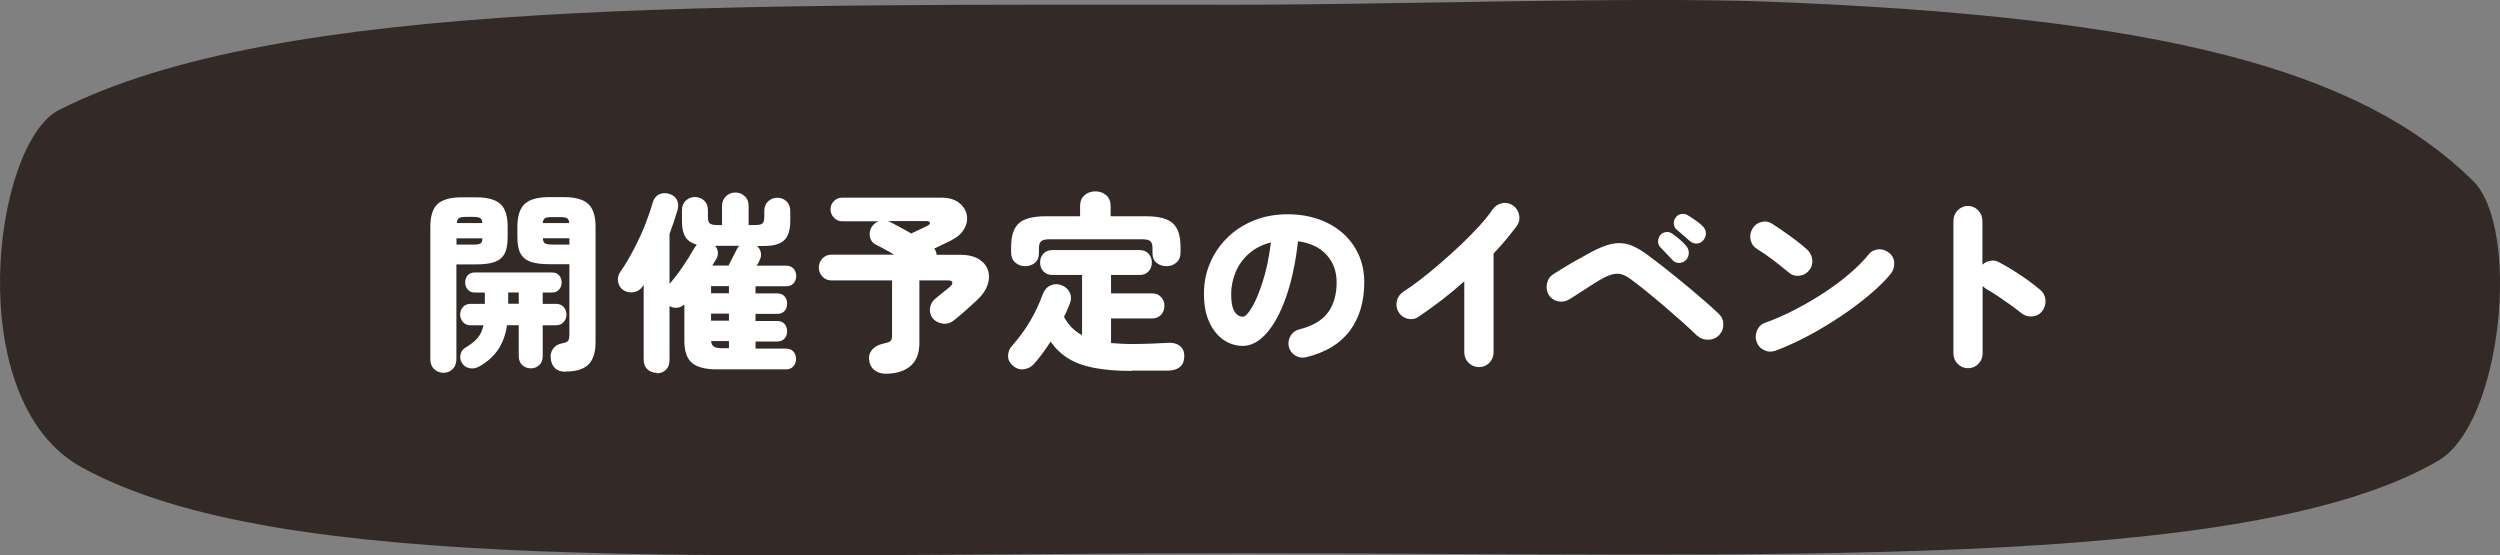
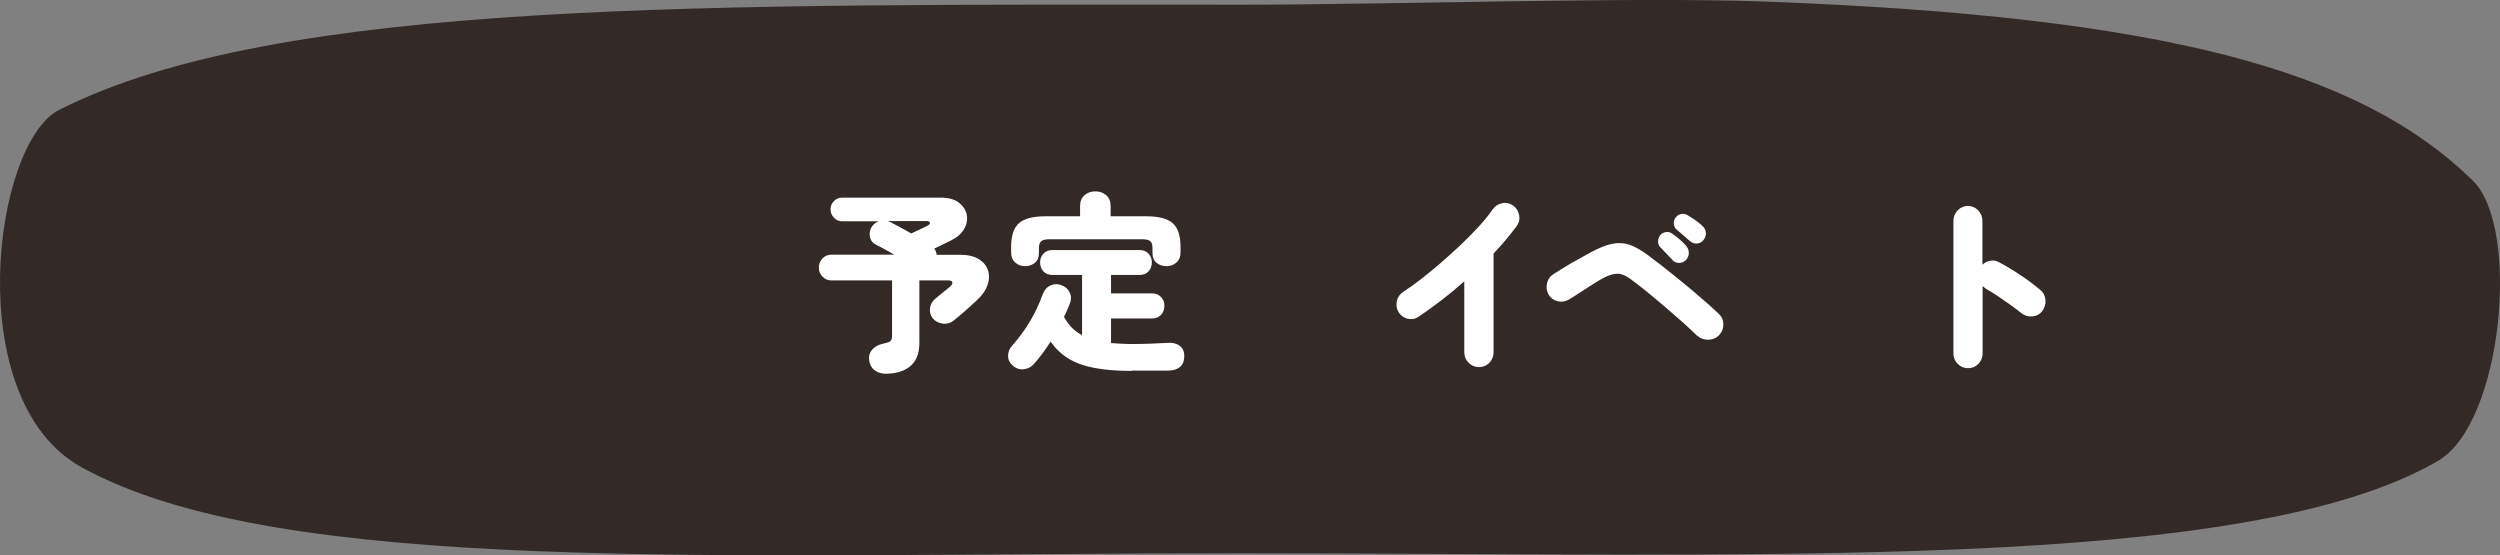
<svg xmlns="http://www.w3.org/2000/svg" id="_レイヤー_2" data-name="レイヤー 2" viewBox="0 0 238.94 53.08">
  <rect x="0" y="0" width="238.94" height="53.08" fill="#808080" stroke="none" />
  <defs>
    <style>
      .cls-1 {
        fill: #fff;
      }

      .cls-2 {
        fill: #332a27;
      }
    </style>
  </defs>
  <g id="_文字" data-name="文字">
    <g>
      <path class="cls-2" d="M233.03,44.04c-18.42,10.72-64.16,8.84-114.41,8.84S26.69,55.1,7.78,44.65C-3.81,38.25-.65,13.71,5.64,10.51,26.68-.16,68.28,.45,118.63,.45c13.97,0,37.68-.77,50.09-.3,38.06,1.42,56.86,6.55,67.62,17.11,4.62,4.53,2.83,23.21-3.31,26.78Z" />
      <g>
-         <path class="cls-1" d="M42.39,35.63c-.35,0-.64-.12-.89-.35-.25-.23-.37-.55-.37-.94v-12.67c0-1.03,.23-1.75,.7-2.18,.47-.42,1.24-.63,2.32-.63h1.35c1.08,0,1.85,.21,2.32,.63,.47,.42,.7,1.15,.7,2.18v1.01c0,.69-.1,1.21-.31,1.59-.2,.37-.53,.63-.97,.78-.44,.15-1.03,.22-1.75,.22h-1.87v9.07c0,.39-.12,.7-.36,.94-.24,.23-.53,.35-.88,.35Zm1.24-12.25h1.58c.35,0,.58-.03,.7-.1,.12-.07,.19-.23,.2-.5h-2.48v.61Zm.02-2.06h2.45c-.01-.24-.08-.4-.2-.48-.12-.07-.35-.11-.68-.11h-.68c-.34,0-.56,.04-.67,.11-.11,.07-.18,.23-.21,.48Zm7.06,13.88c-.31,0-.58-.11-.8-.31-.22-.21-.33-.49-.33-.85v-2.96h-1.12c-.14,.93-.43,1.72-.87,2.36-.44,.64-1.05,1.18-1.83,1.61-.3,.16-.61,.2-.93,.13-.32-.07-.56-.26-.71-.55-.13-.24-.17-.5-.1-.78,.07-.28,.24-.5,.53-.67,.48-.28,.85-.58,1.11-.89,.26-.31,.44-.71,.55-1.2h-1.22c-.31,0-.56-.1-.74-.31-.18-.21-.27-.45-.27-.71,0-.28,.09-.52,.27-.73,.18-.2,.43-.3,.74-.3h1.35v-1.08h-.95c-.3,0-.53-.1-.69-.29-.16-.19-.24-.41-.24-.67,0-.27,.08-.5,.24-.68,.16-.18,.39-.28,.69-.28h7.36c.3,0,.53,.09,.69,.28,.16,.18,.24,.41,.24,.68s-.08,.48-.24,.67c-.16,.19-.39,.29-.69,.29h-.88v1.08h1.26c.31,0,.56,.1,.74,.3,.18,.2,.27,.44,.27,.73s-.09,.51-.27,.71c-.18,.21-.43,.31-.74,.31h-1.26v2.96c0,.36-.11,.64-.34,.85-.23,.21-.5,.31-.81,.31Zm-2.14-6.17h1.01v-1.08h-1.01v1.08Zm5.49,6.5c-.43,0-.77-.11-1.01-.34-.24-.23-.38-.54-.41-.93-.05-.35,.03-.67,.23-.94,.2-.27,.48-.44,.83-.5,.34-.06,.54-.15,.61-.26,.07-.11,.11-.3,.11-.57v-6.74h-1.93c-.72,0-1.3-.07-1.75-.22-.44-.15-.77-.41-.98-.78-.21-.37-.31-.9-.31-1.59v-.99c0-1.03,.24-1.76,.71-2.19,.47-.43,1.25-.64,2.33-.64h1.39c1.08,0,1.86,.21,2.33,.64,.47,.43,.71,1.16,.71,2.19v11.05c0,.97-.23,1.67-.68,2.12-.46,.45-1.18,.67-2.18,.67Zm-2.18-14.21h2.52c-.01-.24-.08-.4-.21-.47-.13-.07-.35-.1-.68-.1h-.74c-.34,0-.56,.03-.68,.1-.12,.07-.19,.22-.22,.47Zm.9,2.06h1.64v-.61h-2.54c.02,.27,.1,.44,.22,.5,.12,.07,.35,.1,.68,.1Z" />
-         <path class="cls-1" d="M62.76,35.63c-.35,0-.64-.11-.88-.33-.24-.22-.36-.53-.36-.92v-7.16l-.09,.13c-.19,.31-.47,.5-.83,.57-.36,.07-.7,.01-1.01-.18-.28-.18-.45-.45-.51-.79-.07-.34,0-.66,.19-.94,.46-.66,.89-1.38,1.3-2.17s.77-1.56,1.08-2.34c.31-.78,.55-1.48,.72-2.1,.11-.39,.31-.66,.6-.81,.29-.15,.62-.17,.96-.07,.36,.1,.61,.29,.76,.57,.14,.28,.17,.6,.07,.96-.11,.37-.22,.74-.35,1.13-.13,.39-.27,.78-.42,1.17v4.79c.42-.49,.85-1.05,1.28-1.68,.43-.63,.79-1.21,1.08-1.73,.04-.06,.08-.12,.12-.18,.04-.06,.09-.12,.13-.17-.5-.13-.87-.38-1.09-.73-.22-.35-.33-.86-.33-1.52v-1.03c0-.39,.12-.7,.37-.93,.25-.23,.54-.34,.87-.34s.64,.11,.88,.34c.24,.23,.36,.54,.36,.93v.62c0,.33,.06,.55,.19,.64,.13,.1,.37,.15,.73,.15h.43v-1.82c0-.39,.13-.7,.38-.94,.25-.23,.55-.35,.9-.35s.64,.12,.89,.35c.25,.23,.37,.54,.37,.94v1.82h.58c.37,0,.62-.05,.74-.15,.12-.1,.18-.31,.18-.64v-.55c0-.39,.12-.7,.37-.93,.25-.23,.54-.34,.87-.34s.64,.11,.88,.34c.24,.23,.36,.54,.36,.93v.95c0,.86-.19,1.47-.58,1.84-.38,.37-1.04,.55-1.96,.55h-.65c.2,.16,.33,.37,.38,.63,.05,.26,0,.52-.13,.76-.02,.07-.11,.24-.27,.49h2.81c.31,0,.55,.1,.72,.29,.17,.19,.25,.42,.25,.69s-.08,.5-.25,.7c-.17,.2-.41,.29-.72,.29h-2.92v.68h2.07c.31,0,.55,.1,.71,.29,.16,.19,.24,.42,.24,.69s-.08,.5-.24,.69c-.16,.19-.4,.29-.71,.29h-2.07v.68h2.07c.31,0,.55,.1,.71,.29,.16,.19,.24,.42,.24,.69s-.08,.5-.24,.69c-.16,.19-.4,.29-.71,.29h-2.07v.68h2.9c.31,0,.55,.09,.72,.28,.17,.19,.25,.43,.25,.71s-.08,.5-.25,.7c-.17,.2-.41,.29-.72,.29h-6.62c-1.09,0-1.88-.21-2.36-.62-.48-.42-.72-1.11-.72-2.07v-3.51c-.21,.18-.44,.29-.7,.31-.26,.03-.5-.03-.72-.16v5.18c0,.39-.12,.7-.35,.92-.23,.22-.53,.33-.87,.33Zm5.2-7.6h1.71v-.68h-1.71v.68Zm0,2.62h1.71v-.68h-1.71v.68Zm1.04,2.63h.67v-.68h-1.71c.04,.27,.13,.45,.29,.54,.16,.09,.41,.14,.76,.14Zm-.92-7.9h1.55c.07-.15,.17-.33,.28-.55,.11-.22,.22-.43,.32-.62,.1-.2,.16-.31,.17-.35,.07-.15,.16-.27,.25-.37h-2.3c.14,.16,.23,.36,.26,.59,.03,.23-.02,.45-.14,.66-.06,.1-.12,.2-.19,.31-.07,.11-.13,.22-.21,.33Z" />
        <path class="cls-1" d="M84.69,35.72c-.46,0-.83-.12-1.12-.35-.29-.23-.46-.56-.5-.97-.05-.39,.06-.73,.31-1.01,.26-.28,.61-.46,1.05-.55,.28-.05,.48-.12,.62-.2s.21-.26,.21-.53v-5.31h-5.8c-.34,0-.62-.12-.85-.36-.23-.24-.35-.53-.35-.87s.12-.63,.35-.87c.23-.24,.52-.36,.85-.36h6.01c-.34-.2-.66-.38-.97-.55-.31-.17-.58-.31-.81-.42-.29-.15-.47-.38-.54-.71s-.03-.64,.13-.92c.18-.29,.41-.49,.7-.59h-3.49c-.3,0-.56-.11-.78-.34-.22-.23-.33-.49-.33-.8s.11-.58,.33-.8c.22-.21,.48-.32,.78-.32h9.43c.72,0,1.29,.15,1.7,.46,.41,.31,.67,.69,.77,1.14,.1,.45,.03,.9-.22,1.36s-.67,.83-1.29,1.14c-.2,.1-.45,.22-.74,.36-.29,.14-.57,.28-.85,.41,.13,.16,.21,.36,.23,.59h2.23c.73,0,1.32,.13,1.77,.4,.45,.27,.75,.62,.9,1.06,.15,.44,.14,.91-.03,1.41-.17,.51-.5,.99-1.01,1.46-.18,.17-.41,.38-.67,.62-.27,.24-.55,.49-.83,.73-.28,.24-.54,.46-.78,.64-.29,.22-.62,.31-1,.26-.38-.05-.69-.21-.93-.48-.23-.27-.32-.59-.29-.96,.04-.37,.2-.68,.5-.93,.08-.07,.22-.19,.41-.34,.19-.15,.39-.31,.58-.47,.2-.16,.33-.27,.41-.33,.19-.17,.27-.32,.24-.44-.03-.12-.16-.18-.41-.18h-2.74v6c0,.97-.29,1.7-.86,2.19-.58,.49-1.37,.73-2.38,.73Zm2.39-13.4c.18-.09,.38-.18,.61-.29,.23-.1,.43-.2,.62-.29,.19-.09,.29-.13,.31-.15,.19-.1,.28-.2,.26-.3-.02-.1-.13-.16-.33-.16h-3.73s.11,.03,.18,.05c.25,.12,.56,.29,.94,.49,.37,.2,.75,.41,1.13,.63Z" />
        <path class="cls-1" d="M108.17,35.45c-1.42,0-2.62-.1-3.6-.29-.98-.19-1.81-.49-2.47-.9-.66-.41-1.22-.95-1.69-1.61-.24,.38-.49,.75-.76,1.11-.26,.36-.53,.69-.81,1-.26,.31-.59,.48-.98,.53-.39,.05-.75-.07-1.07-.35-.3-.27-.45-.58-.44-.94,0-.36,.13-.67,.37-.94,.67-.76,1.25-1.54,1.73-2.36,.48-.81,.89-1.68,1.22-2.6,.16-.4,.41-.68,.76-.83,.35-.15,.7-.15,1.06,0,.36,.15,.61,.38,.76,.71s.15,.67,0,1.04c-.08,.21-.17,.42-.26,.63-.09,.21-.19,.43-.3,.63,.2,.38,.45,.71,.73,1.01,.28,.29,.62,.54,1,.75v-5.76h-2.84c-.36,0-.65-.12-.86-.35-.21-.23-.31-.51-.31-.85s.1-.59,.31-.83c.21-.23,.5-.35,.86-.35h8.35c.36,0,.64,.12,.85,.35,.2,.23,.31,.51,.31,.83,0,.33-.1,.61-.31,.85-.2,.23-.49,.35-.85,.35h-2.74v1.76h3.92c.36,0,.65,.12,.86,.35,.22,.23,.32,.51,.32,.84s-.11,.63-.32,.86c-.22,.23-.5,.35-.86,.35h-3.92v2.35c.3,.02,.61,.04,.94,.06,.33,.02,.67,.03,1.04,.03,1.12,0,2.26-.04,3.42-.11,.46-.04,.84,.05,1.14,.27,.31,.21,.46,.55,.46,1s-.14,.8-.41,1.03c-.28,.23-.64,.35-1.1,.35h-3.51Zm-10.19-10.01c-.37,0-.69-.12-.95-.35s-.39-.56-.39-.97v-.53c0-1.06,.25-1.82,.75-2.26,.5-.44,1.35-.66,2.55-.66h3.29v-.96c0-.45,.14-.8,.42-1.05,.28-.24,.63-.37,1.04-.37s.75,.12,1.04,.37c.28,.24,.42,.59,.42,1.05v.96h3.38c1.2,0,2.05,.22,2.55,.66,.5,.44,.75,1.19,.75,2.26v.53c0,.42-.13,.74-.39,.97-.26,.23-.57,.35-.95,.35s-.69-.11-.95-.32c-.26-.21-.39-.53-.39-.95v-.5c0-.29-.07-.5-.21-.62-.14-.12-.39-.18-.76-.18h-8.89c-.37,0-.63,.06-.77,.18-.14,.12-.22,.33-.22,.62v.5c0,.42-.13,.73-.39,.95-.26,.21-.57,.32-.94,.32Z" />
-         <path class="cls-1" d="M124.84,34.14c-.36,.09-.7,.04-1.03-.15-.32-.19-.53-.47-.63-.84-.08-.37-.03-.71,.16-1.04,.19-.32,.46-.53,.81-.62,1.31-.33,2.24-.88,2.78-1.63,.55-.76,.82-1.72,.82-2.88,0-1.04-.32-1.91-.96-2.62-.64-.71-1.55-1.14-2.73-1.3-.24,2.09-.63,3.88-1.16,5.38-.53,1.49-1.16,2.64-1.87,3.43-.71,.79-1.46,1.19-2.24,1.19-.68,0-1.31-.2-1.87-.59-.56-.39-1.01-.96-1.35-1.7-.34-.74-.5-1.64-.5-2.71s.19-2,.58-2.91c.38-.91,.93-1.72,1.64-2.42,.71-.7,1.55-1.25,2.53-1.65,.98-.4,2.06-.6,3.25-.6,1.07,0,2.05,.16,2.94,.47,.89,.31,1.67,.76,2.32,1.33,.65,.57,1.16,1.26,1.52,2.06,.36,.79,.54,1.68,.54,2.64,0,1.85-.46,3.39-1.37,4.62-.91,1.23-2.3,2.08-4.18,2.54Zm-6.03-3.87c.2,0,.48-.29,.83-.87,.35-.58,.7-1.4,1.04-2.47,.35-1.06,.61-2.32,.79-3.76-.83,.21-1.52,.56-2.09,1.06-.56,.49-.99,1.08-1.27,1.74-.28,.67-.43,1.36-.44,2.06-.01,.78,.09,1.35,.3,1.71,.21,.36,.49,.53,.84,.53Z" />
        <path class="cls-1" d="M141.33,35.08c-.37,0-.7-.14-.97-.41s-.41-.61-.41-1v-6.78c-.7,.62-1.42,1.22-2.16,1.79-.74,.57-1.49,1.1-2.23,1.61-.32,.21-.67,.26-1.04,.17-.37-.1-.66-.31-.86-.64-.19-.34-.24-.7-.15-1.07,.09-.37,.3-.66,.62-.87,.52-.33,1.09-.74,1.72-1.23,.63-.49,1.27-1.02,1.93-1.59,.66-.57,1.3-1.16,1.94-1.76,.63-.61,1.2-1.19,1.71-1.75,.51-.56,.92-1.08,1.23-1.54,.23-.32,.53-.51,.91-.59s.72,0,1.04,.22c.31,.22,.51,.52,.58,.91,.08,.39,0,.74-.23,1.06-.32,.43-.67,.86-1.03,1.3-.37,.44-.76,.88-1.18,1.32v9.45c0,.39-.14,.72-.41,1-.28,.28-.61,.41-.99,.41Z" />
        <path class="cls-1" d="M162.2,32.09c-.34-.34-.77-.75-1.3-1.22-.53-.47-1.09-.96-1.68-1.47-.59-.51-1.19-1-1.77-1.48-.59-.48-1.12-.89-1.58-1.23-.46-.34-.87-.52-1.24-.53-.37-.01-.83,.12-1.37,.4-.34,.18-.71,.41-1.12,.67-.41,.26-.82,.52-1.21,.78-.39,.26-.72,.46-.98,.62-.34,.2-.69,.25-1.07,.16-.38-.09-.67-.3-.87-.63-.19-.34-.24-.71-.15-1.09,.09-.39,.3-.68,.64-.89,.25-.16,.58-.36,.98-.61,.4-.25,.83-.5,1.29-.75,.46-.26,.88-.49,1.26-.7,.78-.42,1.46-.69,2.03-.81,.57-.12,1.12-.1,1.64,.07,.52,.17,1.1,.49,1.74,.96,.33,.24,.73,.55,1.2,.91,.46,.36,.96,.76,1.49,1.18,.53,.43,1.05,.86,1.57,1.29,.52,.44,1,.85,1.45,1.25,.45,.4,.83,.74,1.14,1.04,.28,.27,.42,.6,.42,1,0,.4-.13,.74-.42,1.04-.26,.27-.6,.41-1.02,.42-.41,.01-.76-.12-1.04-.38Zm-2.34-7.23c-.12-.13-.31-.33-.57-.6-.26-.26-.47-.49-.64-.67-.12-.13-.18-.31-.18-.53s.08-.42,.23-.61c.13-.15,.31-.23,.52-.27,.22-.03,.41,.02,.59,.14,.2,.13,.44,.32,.71,.55,.27,.23,.49,.45,.66,.66,.16,.2,.23,.41,.23,.65s-.09,.46-.27,.67c-.16,.17-.37,.26-.63,.28-.26,.01-.49-.08-.67-.28Zm1.67-1.8c-.13-.12-.34-.3-.61-.54-.28-.24-.51-.44-.7-.6-.13-.11-.21-.28-.24-.51-.03-.23,.03-.44,.19-.63,.12-.17,.28-.28,.49-.32,.2-.04,.4-.02,.59,.08,.22,.12,.47,.29,.76,.49s.53,.39,.72,.58c.18,.17,.28,.38,.31,.62,.02,.24-.05,.48-.22,.7-.14,.2-.34,.31-.59,.34-.25,.03-.48-.04-.68-.21Z" />
-         <path class="cls-1" d="M170.97,26.05c-.48-.4-.99-.81-1.53-1.22-.54-.41-1.04-.75-1.49-1.02-.34-.21-.55-.5-.63-.87-.08-.38-.03-.73,.16-1.06,.19-.34,.48-.56,.85-.66,.38-.1,.72-.04,1.04,.16,.36,.23,.75,.49,1.16,.78,.41,.29,.81,.58,1.19,.87,.38,.29,.7,.56,.96,.79,.29,.25,.46,.56,.52,.94s-.03,.73-.27,1.05c-.23,.3-.54,.49-.93,.54-.39,.05-.73-.04-1.03-.3Zm-1.28,7.47c-.36,.13-.72,.12-1.07-.05-.35-.16-.6-.43-.73-.8-.13-.37-.12-.73,.05-1.1s.42-.61,.78-.73c.94-.33,1.89-.75,2.85-1.25,.97-.5,1.9-1.05,2.79-1.63,.89-.59,1.7-1.19,2.43-1.82,.73-.62,1.32-1.22,1.79-1.8,.24-.31,.55-.47,.93-.51,.38-.03,.72,.08,1.02,.32,.31,.23,.48,.54,.51,.94,.03,.39-.08,.74-.31,1.05-.5,.62-1.17,1.29-1.99,1.98-.82,.7-1.74,1.39-2.75,2.07-1.01,.68-2.05,1.31-3.14,1.89-1.09,.58-2.14,1.06-3.16,1.44Z" />
        <path class="cls-1" d="M188.08,35.19c-.37,0-.7-.14-.97-.41s-.41-.61-.41-1v-12.67c0-.39,.14-.73,.41-1.01,.28-.28,.6-.42,.97-.42s.71,.14,.98,.42c.27,.28,.41,.62,.41,1.01v4.19c.22-.21,.47-.33,.77-.38s.58,0,.85,.16c.71,.38,1.4,.8,2.07,1.25,.67,.45,1.28,.91,1.84,1.38,.3,.24,.46,.57,.5,.96,.03,.4-.08,.75-.31,1.06-.24,.31-.56,.48-.95,.51-.39,.04-.74-.07-1.04-.31-.34-.27-.71-.55-1.12-.84-.41-.29-.82-.57-1.21-.84-.4-.26-.75-.48-1.06-.65-.05-.04-.1-.08-.15-.12-.05-.04-.11-.09-.17-.14v6.44c0,.39-.14,.73-.41,1-.27,.28-.6,.41-.98,.41Z" />
      </g>
    </g>
  </g>
</svg>